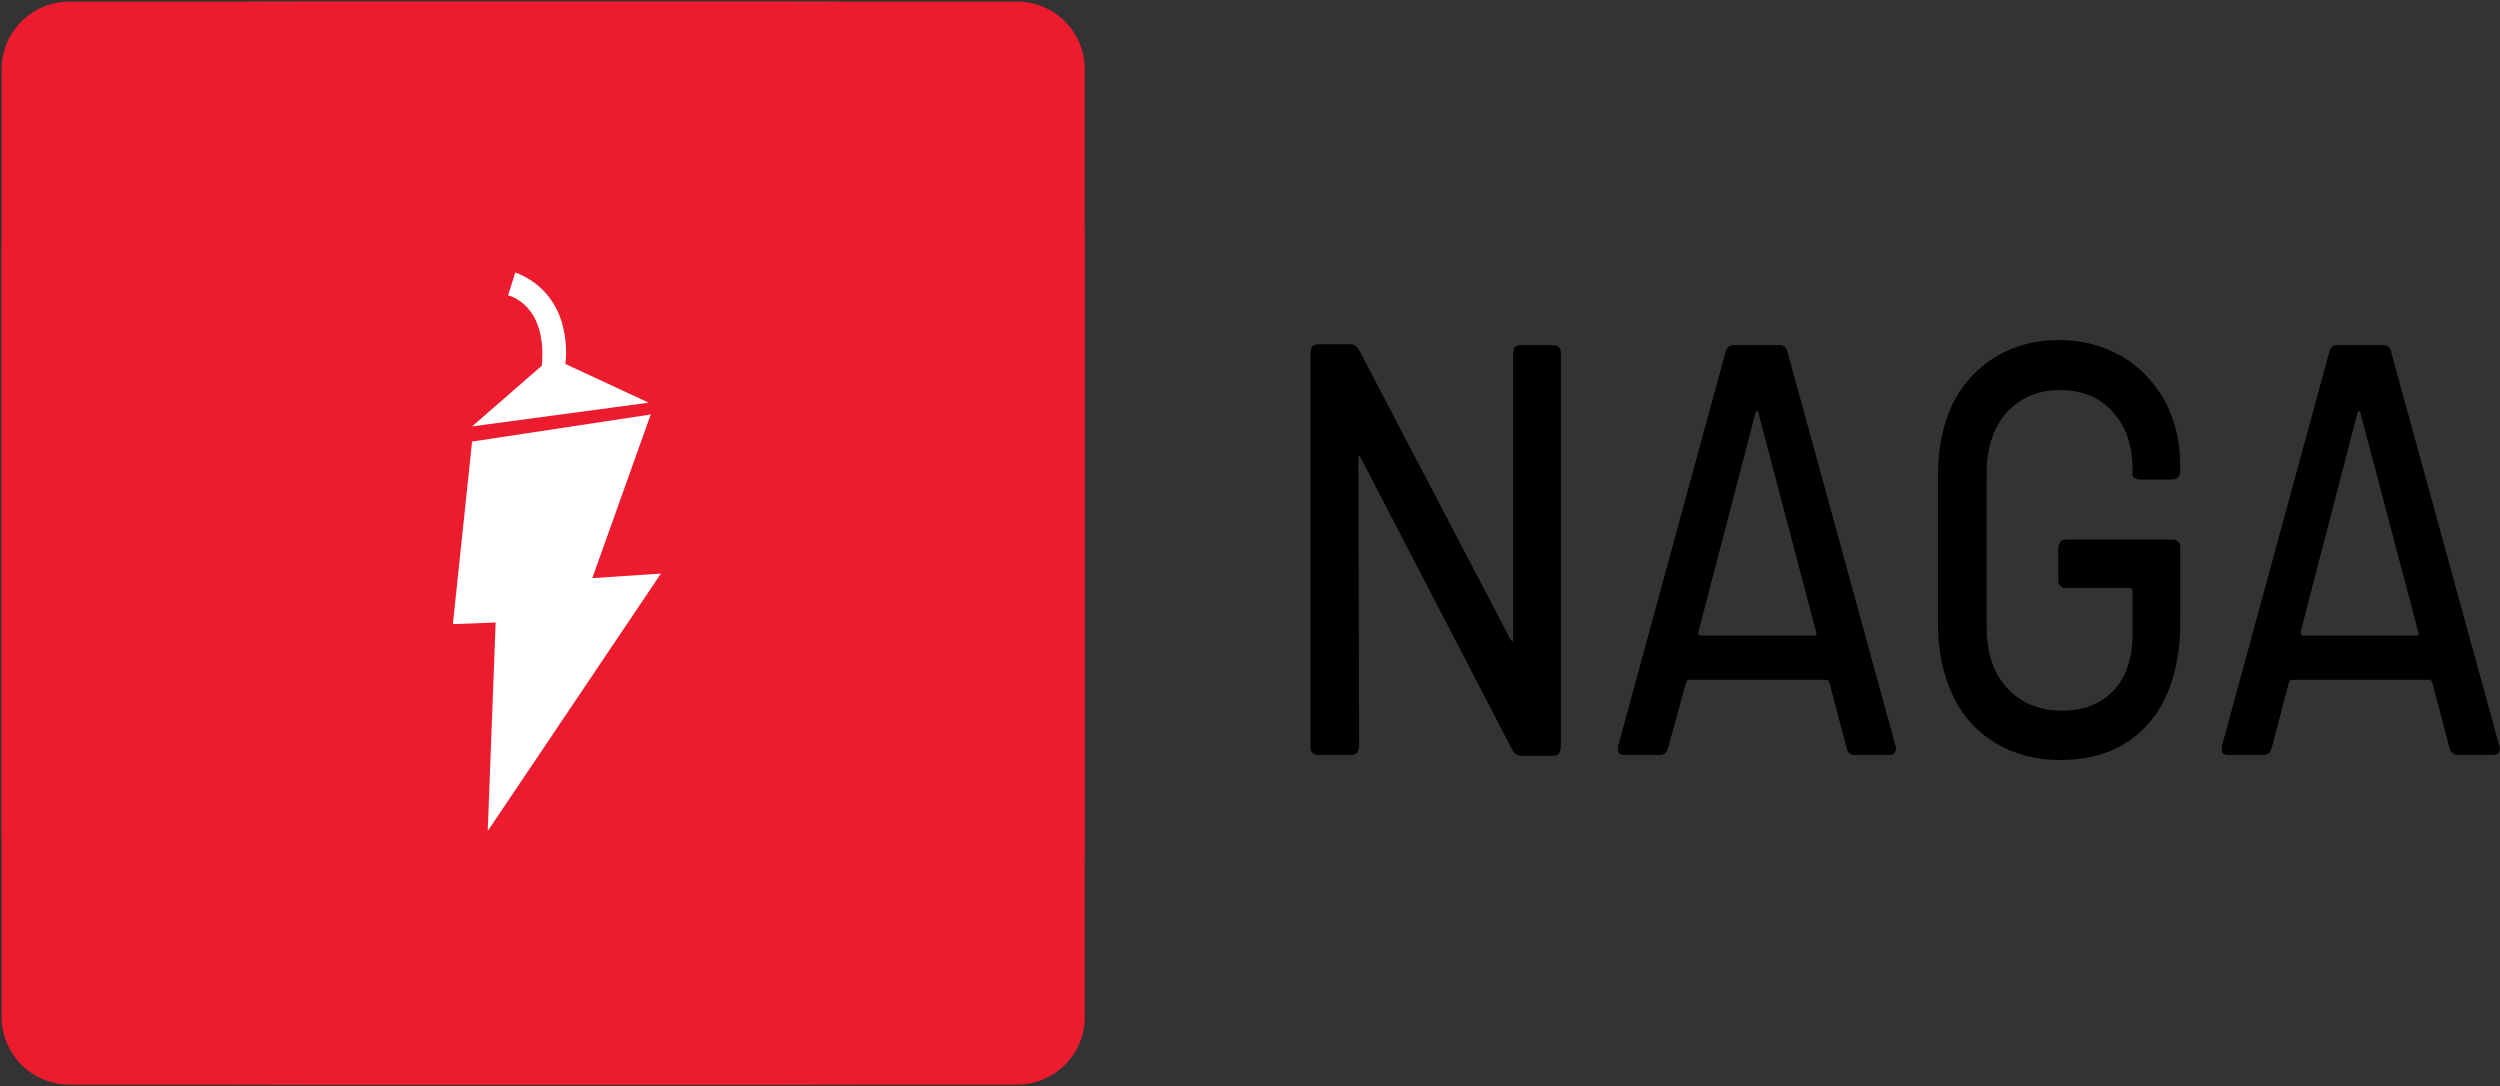
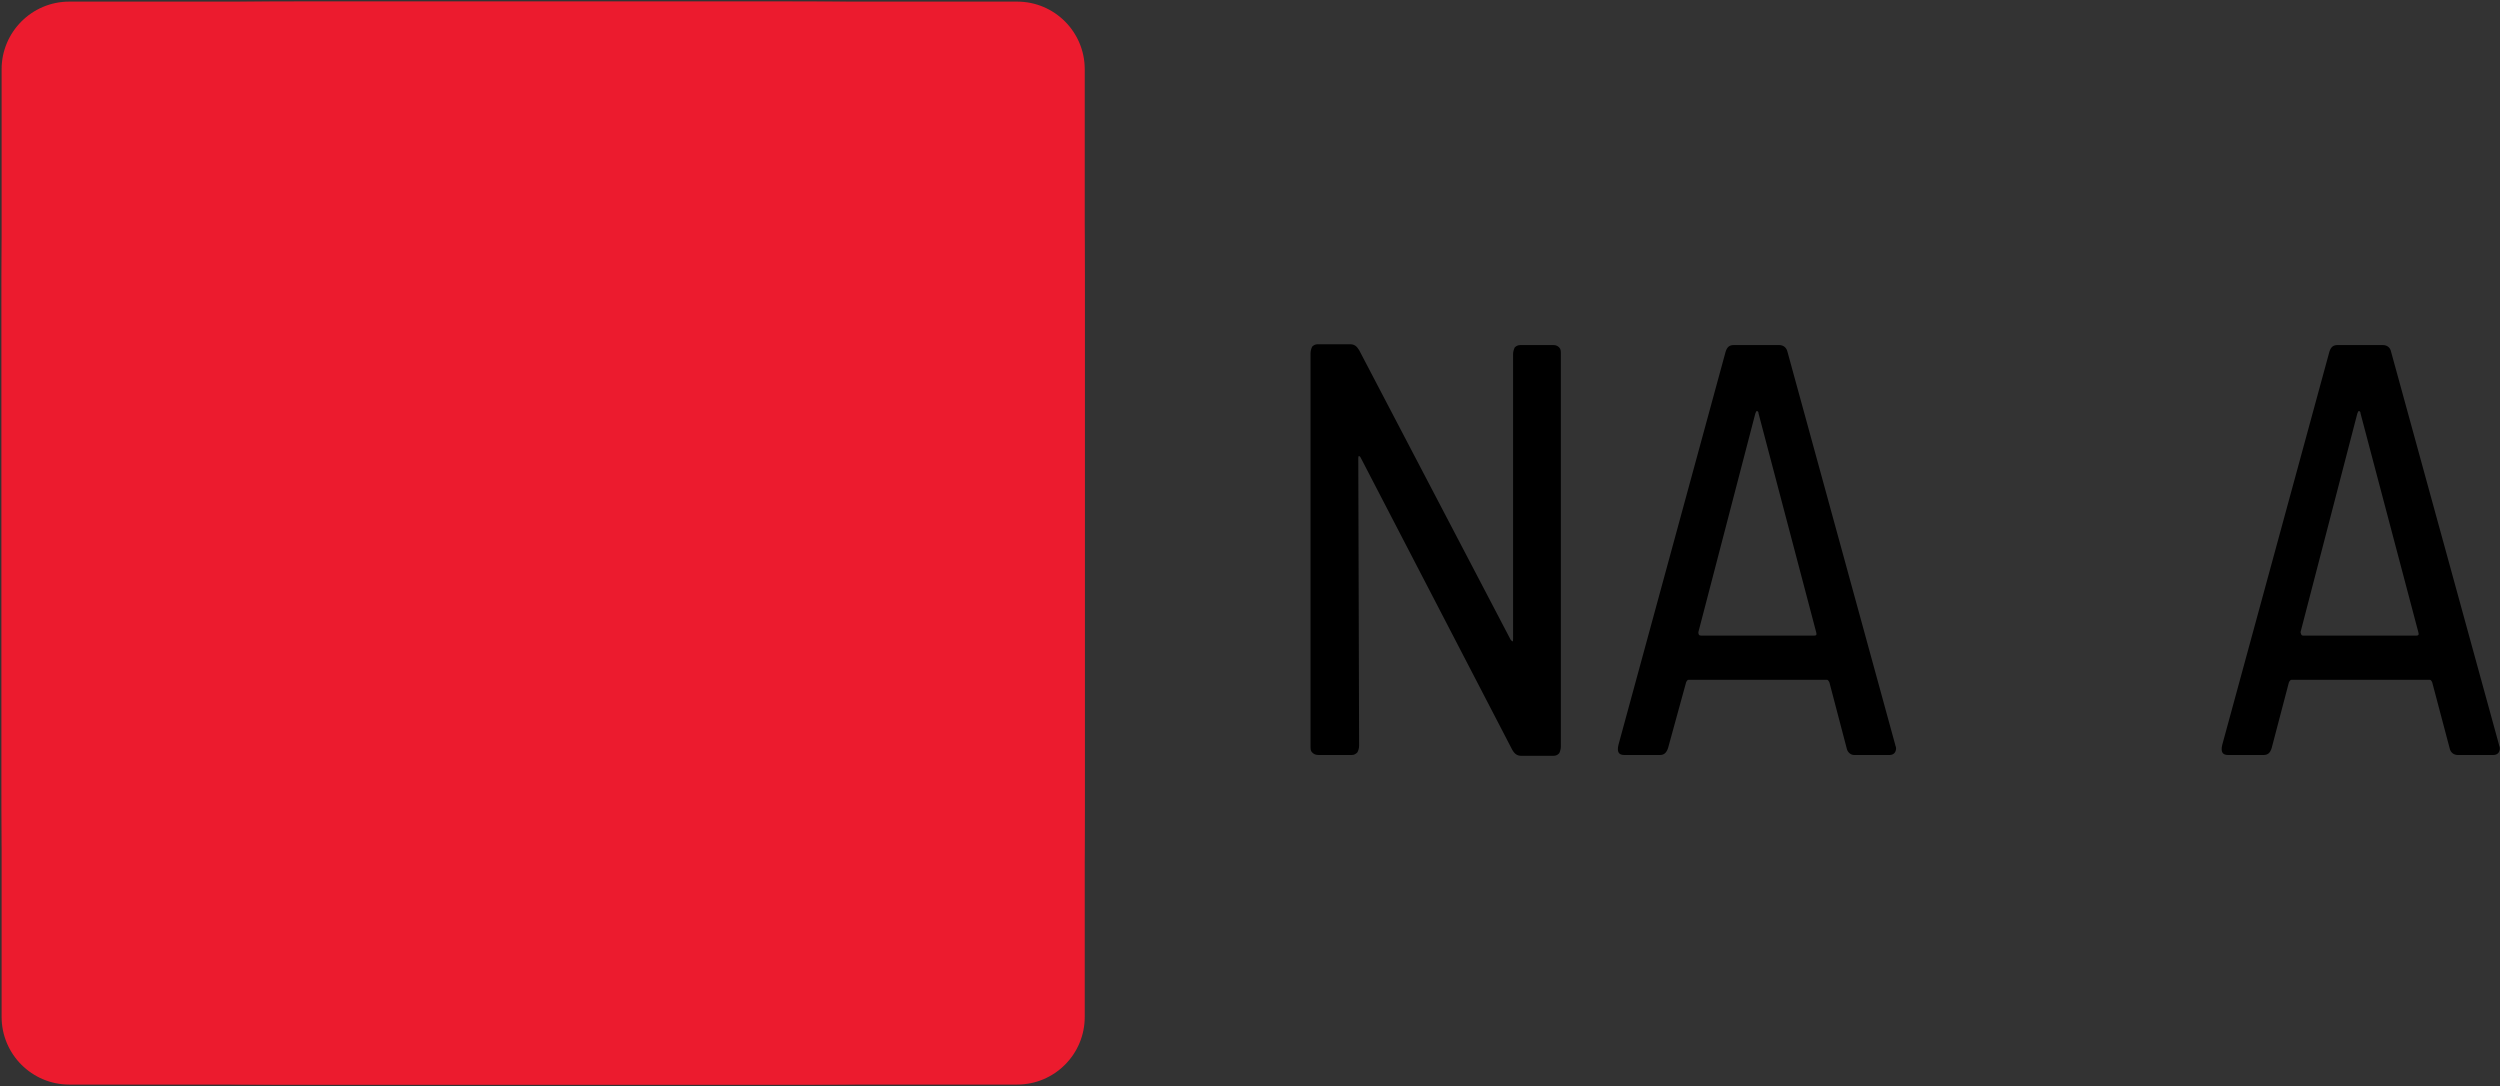
<svg xmlns="http://www.w3.org/2000/svg" version="1.2" viewBox="0 0 1549 673" width="1549" height="673">
  <rect x="0" y="0" width="1549" height="673" fill="#333333" stroke="none" />
  <defs>
    <linearGradient id="P" gradientUnits="userSpaceOnUse" />
    <linearGradient id="g1" x2="1" href="#P" gradientTransform="matrix(-952.402,1613.611,-1613.872,-952.556,749.938,-478.286)">
      <stop offset=".23" stop-color="#ec1b2e" />
      <stop offset=".7" stop-color="#d62333" />
    </linearGradient>
  </defs>
  <style>.a{fill:url(#g1)}.b{fill:#ec1b2e}.c{fill:#fff}</style>
  <path class="a" d="m1 194.2c0-67.6 0-101.4 13.2-127.3 11.5-22.7 30-41.2 52.8-52.7 25.8-13.2 59.6-13.2 127.3-13.2h284.5c67.7 0 101.5 0 127.4 13.2 22.7 11.5 41.2 30 52.8 52.7 13.1 25.9 13.1 59.7 13.1 127.3v284.6c0 67.6 0 101.4-13.1 127.3-11.6 22.7-30.1 41.2-52.8 52.7-25.9 13.2-59.7 13.2-127.4 13.2h-284.5c-67.7 0-101.5 0-127.3-13.2-22.8-11.5-41.3-30-52.8-52.7-13.2-25.9-13.2-59.7-13.2-127.3z" />
  <path class="b" d="m42.9 1h587.3c23.2 0 41.9 18.8 41.9 41.9v587.2c0 23.1-18.7 41.9-41.9 41.9h-587.3c-23.1 0-41.9-18.8-41.9-41.9v-587.2c0-23.1 18.8-41.9 41.9-41.9z" />
-   <path class="c" d="m409.5 355.4l-42.5 2.8 36.2-101.4-110.7 16.8-11.9 113.1 26.5-1-4.9 129.2z" />
-   <path class="c" d="m292.5 264.2l109.4-14.7-51.6-24c0 0 6.6-42.1-31-56.7l-4.5 14.2c0 0 24.4 5.2 20.9 43.6z" />
+   <path class="c" d="m409.5 355.4z" />
  <path d="m813 466.2c-1-1-1-2.1-1-4.1v-243.1c0-1.6 0.5-3.1 1-4.2 1-1 2-1.5 3.5-1.5h20c2.5 0 4 1 5.6 3.6l93.9 179.5c0.5 0.5 1 1 1 1 0.5 0 0.5-0.5 0.5-1.5v-176.4c0-1.6 0.5-3.1 1-4.2 1-1 2.1-1.5 3.6-1.5h20.4c1.5 0 2.6 0.5 3.6 1.5 1 1.1 1 2.1 1 4.2v243.1c0 1.5-0.5 3.1-1 4.1-1 1.1-2.1 1.6-3.6 1.6h-19.9c-2.5 0-4.1-1.1-5.6-3.7l-93.9-181c-0.5-1-1-1-1-1-0.5 0-0.5 0.5-0.5 1.5l0.5 178c0 1.5-0.5 3.1-1.1 4.1-1 1-2 1.6-3.5 1.6h-20.4c-2.1 0-3.1-0.6-4.1-1.6z" />
  <path fill-rule="evenodd" d="m1144.2 463.6l-10.7-40.8q-0.8-1.6-1.5-1.6h-85.8q-0.8 0-1.5 1.6l-11.2 40.8c-1.1 3.1-2.6 4.2-5.1 4.2h-22c-3.6 0-4.6-2.1-3.6-6.3l66.4-243.6c1-3.1 2.5-4.1 5.1-4.1h28.1c2.5 0 4.5 1.5 5.1 4.1l66.8 243.6c0 0.6 0.5 1.1 0.5 2.1 0 2.6-1.5 4.2-4.1 4.2h-21.9c-2 0-4.1-1.6-4.6-4.2zm-90.3-69.8h70.4c1 0 1.5-0.5 1-2.1l-35.7-135.5c0-1-0.5-1.5-1-1.5-0.5 0-0.5 0.5-1 1.5l-35.3 135.5c0 1.6 0.5 2.1 1.6 2.1z" />
-   <path d="m1236.6 460.5c-11.3-6.7-20.5-16.5-26.6-29.5-6.1-12.9-9.2-27.4-9.2-43.9v-93.1c0-16.6 3.1-31.6 9.2-44 6.1-12.4 15.3-22.2 26.6-29 11.2-6.7 24.4-10.3 39.2-10.3 14.8 0 27.6 3.6 39.3 10.3 11.3 6.8 19.9 16.1 26.6 28q9.2 17.8 9.2 40.3v2.1c0 1.5-0.5 3.1-1.1 4.1-1 1-2 1.6-3.5 1.6h-20.4c-1.6 0-2.6-0.6-3.6-1.1-1-0.5-1-1.5-1-2.6v-3.1c0-14.4-4.1-26.3-12.3-35.1-8.1-9.3-19.4-13.5-32.6-13.5-13.8 0-24.5 4.7-33.2 14-8.2 9.3-12.3 22.2-12.3 37.7v95.2c0 15.5 4.1 28.5 12.8 37.8q13 13.9 33.7 13.9c13.8 0 24-4.1 32.1-12.4 7.7-8.3 11.8-19.6 11.8-34.1v-27.4c0-1.1-0.5-2.1-1.6-2.1h-39.8c-1.5 0-2.5-0.5-3.5-1.5-1.1-1.1-1.1-2.1-1.1-4.2v-18.6c0-1.6 0.5-3.1 1.1-4.1 1-1.1 2-1.6 3.5-1.6h66.4c1.5 0 2.5 0.5 3.5 1.6 1.1 1 1.1 2 1.1 4.1v44.5c0 27.9-6.7 49.1-19.9 64.1-13.3 15-31.7 22.3-54.6 22.3-15.4 0-28.6-3.7-39.8-10.4z" />
  <path fill-rule="evenodd" d="m1517.8 463.6l-10.8-40.8q-0.7-1.6-1.5-1.6h-85.7q-0.8 0-1.6 1.6l-10.7 40.8c-1 3.1-2.5 4.2-5.1 4.2h-21.9c-3.6 0-4.6-2.1-3.6-6.3l66.4-243.6c1-3.1 2.5-4.1 5.1-4.1h28c2.6 0 4.6 1.5 5.1 4.1l66.9 243.6c0 0.6 0.5 1.1 0.5 2.1 0 2.6-1.5 4.2-4.1 4.2h-21.9c-2.6 0-4.6-1.6-5.1-4.2zm-90.9-69.8h70.5c1 0 1.5-0.5 1-2.1l-35.8-135.5c0-1-0.5-1.5-1-1.5-0.5 0-0.5 0.5-1 1.5l-35.2 135.5c0.5 1.6 0.5 2.1 1.5 2.1z" />
</svg>